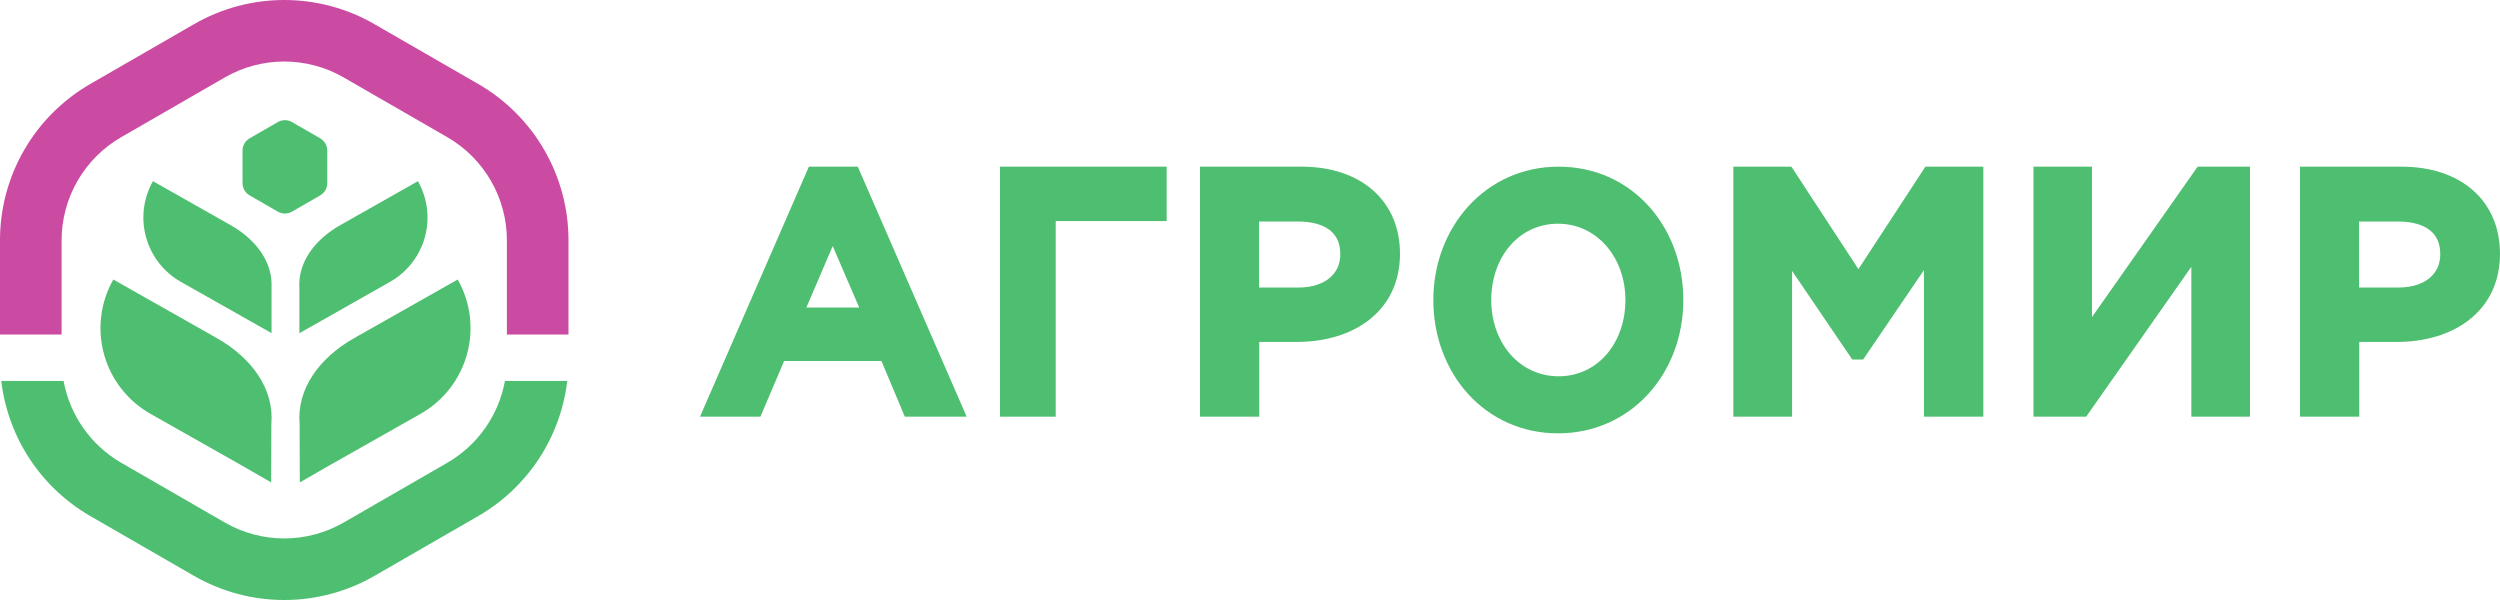
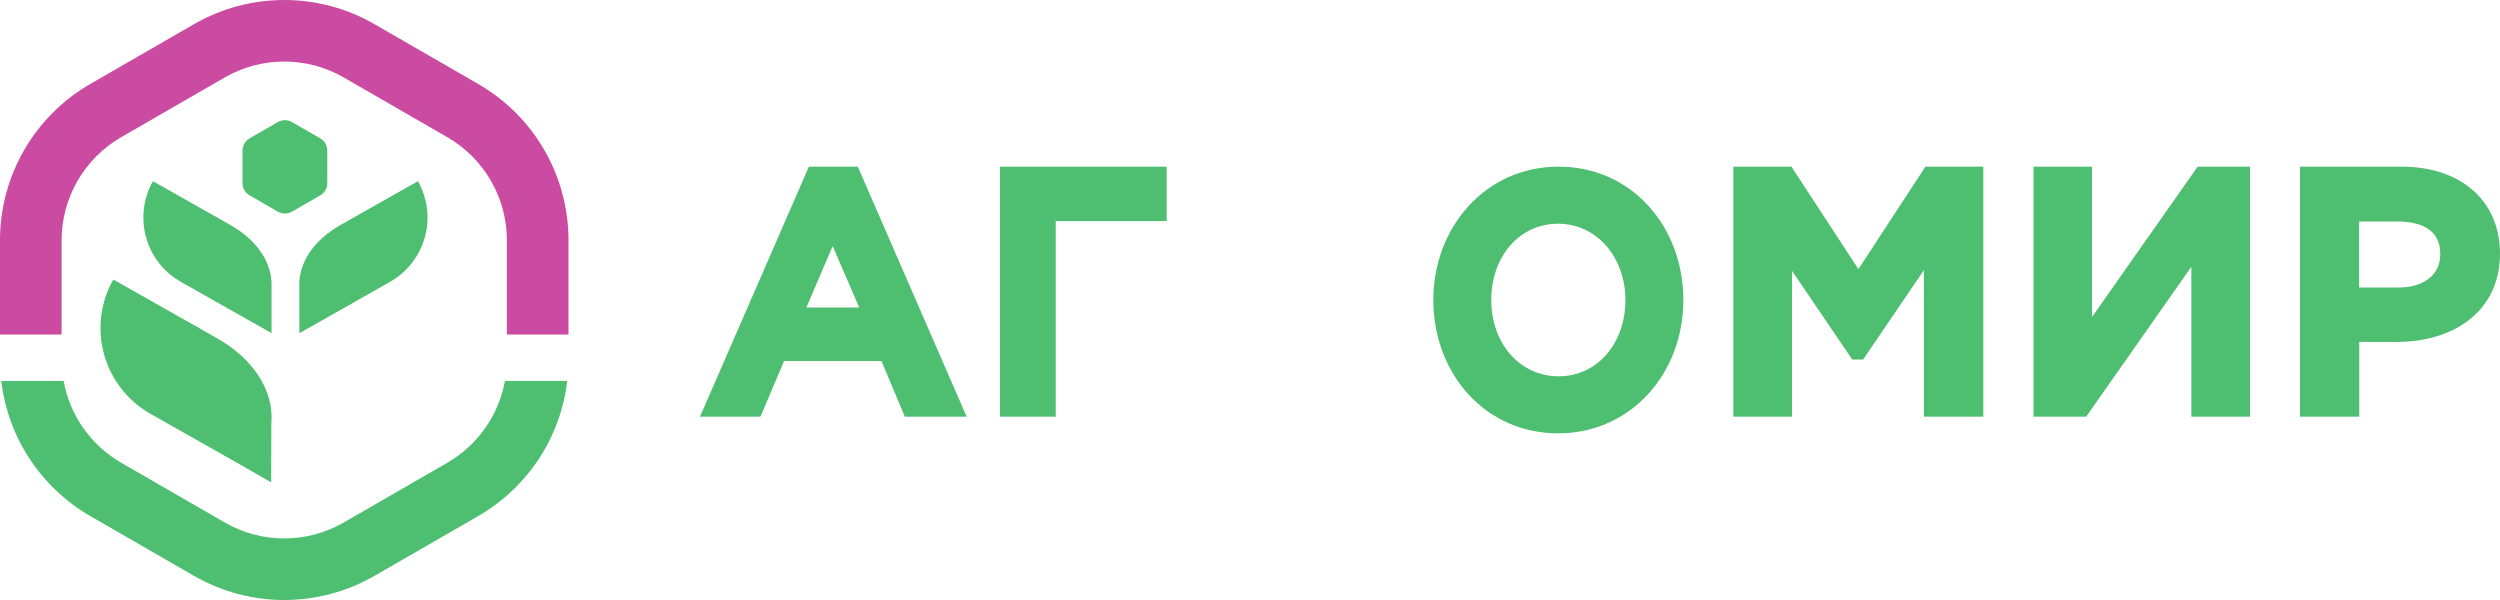
<svg xmlns="http://www.w3.org/2000/svg" width="150" height="36" viewBox="0 0 150 36" fill="none">
  <path d="M3.696 14.409C3.698 13.158 4.029 11.93 4.654 10.846C5.281 9.763 6.18 8.863 7.263 8.236L13.487 4.647C14.572 4.021 15.803 3.692 17.055 3.692C18.307 3.692 19.538 4.021 20.622 4.647L26.846 8.236C27.93 8.863 28.829 9.764 29.455 10.846C30.081 11.93 30.412 13.158 30.413 14.409V20.073H34.109V14.409C34.109 12.51 33.609 10.644 32.658 8.999C31.708 7.354 30.341 5.989 28.694 5.039L22.469 1.45C20.825 0.5 18.957 0 17.056 0C15.154 0 13.287 0.5 11.64 1.45L5.415 5.039C3.769 5.989 2.402 7.354 1.451 8.999C0.5 10.645 0 12.51 0 14.409V20.073H3.696V14.409Z" fill="#CB4BA2" />
  <path d="M26.847 27.761L20.623 31.351C19.538 31.976 18.308 32.306 17.056 32.306C15.803 32.306 14.573 31.976 13.488 31.351L7.264 27.761C6.369 27.241 5.596 26.535 5.001 25.687C4.405 24.841 4.001 23.875 3.815 22.858H0.076C0.273 24.53 0.858 26.134 1.785 27.541C2.712 28.948 3.955 30.119 5.415 30.962L11.639 34.551C13.286 35.5 15.153 36 17.055 36C18.956 36 20.824 35.5 22.47 34.551L28.695 30.962C30.155 30.119 31.398 28.948 32.325 27.541C33.252 26.134 33.837 24.53 34.034 22.858H30.297C30.111 23.875 29.706 24.841 29.111 25.687C28.515 26.534 27.743 27.241 26.846 27.761H26.847Z" fill="#4EBE70" />
  <path d="M19.637 10.987V9.035C19.637 8.886 19.597 8.74 19.523 8.611C19.448 8.481 19.341 8.374 19.211 8.299L17.519 7.324C17.389 7.249 17.243 7.21 17.094 7.21C16.945 7.21 16.797 7.249 16.669 7.324L14.977 8.299C14.847 8.373 14.74 8.481 14.665 8.611C14.591 8.74 14.551 8.887 14.551 9.035V10.987C14.551 11.136 14.59 11.283 14.665 11.412C14.74 11.541 14.847 11.648 14.977 11.723L16.669 12.698C16.798 12.773 16.945 12.812 17.094 12.812C17.243 12.812 17.39 12.772 17.519 12.698L19.211 11.723C19.341 11.648 19.448 11.541 19.523 11.412C19.597 11.283 19.637 11.136 19.637 10.987Z" fill="#4EBE70" />
  <path d="M12.997 20.279L6.799 16.771C6.025 18.136 5.825 19.751 6.243 21.263C6.661 22.774 7.664 24.058 9.03 24.831L14.435 27.889L16.269 28.943L16.281 25.441C16.459 23.371 15.144 21.494 12.996 20.278L12.997 20.279Z" fill="#4EBE70" />
  <path d="M10.852 16.911L14.953 19.23L16.293 19.988V17.23C16.358 15.734 15.383 14.383 13.823 13.5L9.177 10.871C8.598 11.894 8.449 13.105 8.763 14.237C9.077 15.37 9.828 16.331 10.852 16.911Z" fill="#4EBE70" />
-   <path d="M27.462 16.771L21.262 20.279C19.114 21.494 17.8 23.372 17.977 25.442L17.989 28.944L19.824 27.89L25.229 24.832C25.905 24.45 26.499 23.937 26.978 23.325C27.457 22.713 27.809 22.013 28.017 21.264C28.224 20.515 28.282 19.733 28.187 18.962C28.092 18.191 27.846 17.447 27.462 16.771H27.462Z" fill="#4EBE70" />
  <path d="M17.963 17.23V19.991L19.304 19.233L23.402 16.911C23.909 16.624 24.354 16.24 24.712 15.782C25.07 15.323 25.335 14.798 25.49 14.237C25.646 13.676 25.689 13.09 25.617 12.513C25.546 11.935 25.362 11.377 25.075 10.871L20.43 13.5C18.868 14.383 17.895 15.734 17.96 17.23" fill="#4EBE70" />
  <path fill-rule="evenodd" clip-rule="evenodd" d="M144.102 10H138V25H141.555V20.515H143.821C145.458 20.515 146.997 20.086 148.14 19.198C149.293 18.302 150 16.956 150 15.229C150 13.664 149.428 12.338 148.373 11.412C147.327 10.496 145.845 10 144.102 10ZM146.416 15.248C146.416 15.849 146.194 16.326 145.787 16.67L145.777 16.679C145.37 17.023 144.741 17.252 143.898 17.252H141.545V13.292H143.898C144.75 13.292 145.38 13.492 145.787 13.807C146.174 14.113 146.416 14.571 146.416 15.248Z" fill="#4EBE70" />
  <path fill-rule="evenodd" clip-rule="evenodd" d="M51.467 10H48.533L42 25H45.626L47.046 21.66H52.888L54.289 25H58L51.467 10ZM48.381 18.453L49.962 14.763L51.553 18.453H48.381Z" fill="#4EBE70" />
  <path fill-rule="evenodd" clip-rule="evenodd" d="M60 10H70V13.265H63.343V25H60V10Z" fill="#4EBE70" />
-   <path fill-rule="evenodd" clip-rule="evenodd" d="M78.102 10H72V25H75.554V20.515H77.821C79.458 20.515 80.998 20.086 82.14 19.198C83.293 18.302 84 16.956 84 15.229C84 13.664 83.429 12.338 82.373 11.412C81.327 10.496 79.845 10 78.102 10ZM80.417 15.248C80.417 15.849 80.194 16.326 79.787 16.67L79.777 16.679C79.371 17.023 78.741 17.252 77.898 17.252H75.545V13.292H77.898C78.751 13.292 79.38 13.492 79.787 13.807C80.174 14.113 80.417 14.571 80.417 15.248Z" fill="#4EBE70" />
  <path fill-rule="evenodd" clip-rule="evenodd" d="M86 18C86 13.65 89.117 10 93.518 10C97.919 10 101 13.61 101 18C101 22.39 97.873 26 93.482 26C89.09 26 86 22.39 86 18ZM97.525 18C97.525 15.465 95.829 13.423 93.482 13.423C91.134 13.423 89.475 15.425 89.475 18C89.475 20.575 91.171 22.577 93.518 22.577C95.865 22.577 97.525 20.575 97.525 18Z" fill="#4EBE70" />
  <path fill-rule="evenodd" clip-rule="evenodd" d="M104.01 10H107.485L111.505 16.149L115.524 10H119V25H115.437V16.206L111.786 21.572H111.136L107.524 16.254V25H104V10H104.01Z" fill="#4EBE70" />
  <path fill-rule="evenodd" clip-rule="evenodd" d="M122 10H125.519V19.023L131.859 10H135V25H131.481V16.006L125.17 25H122.01V10H122Z" fill="#4EBE70" />
</svg>